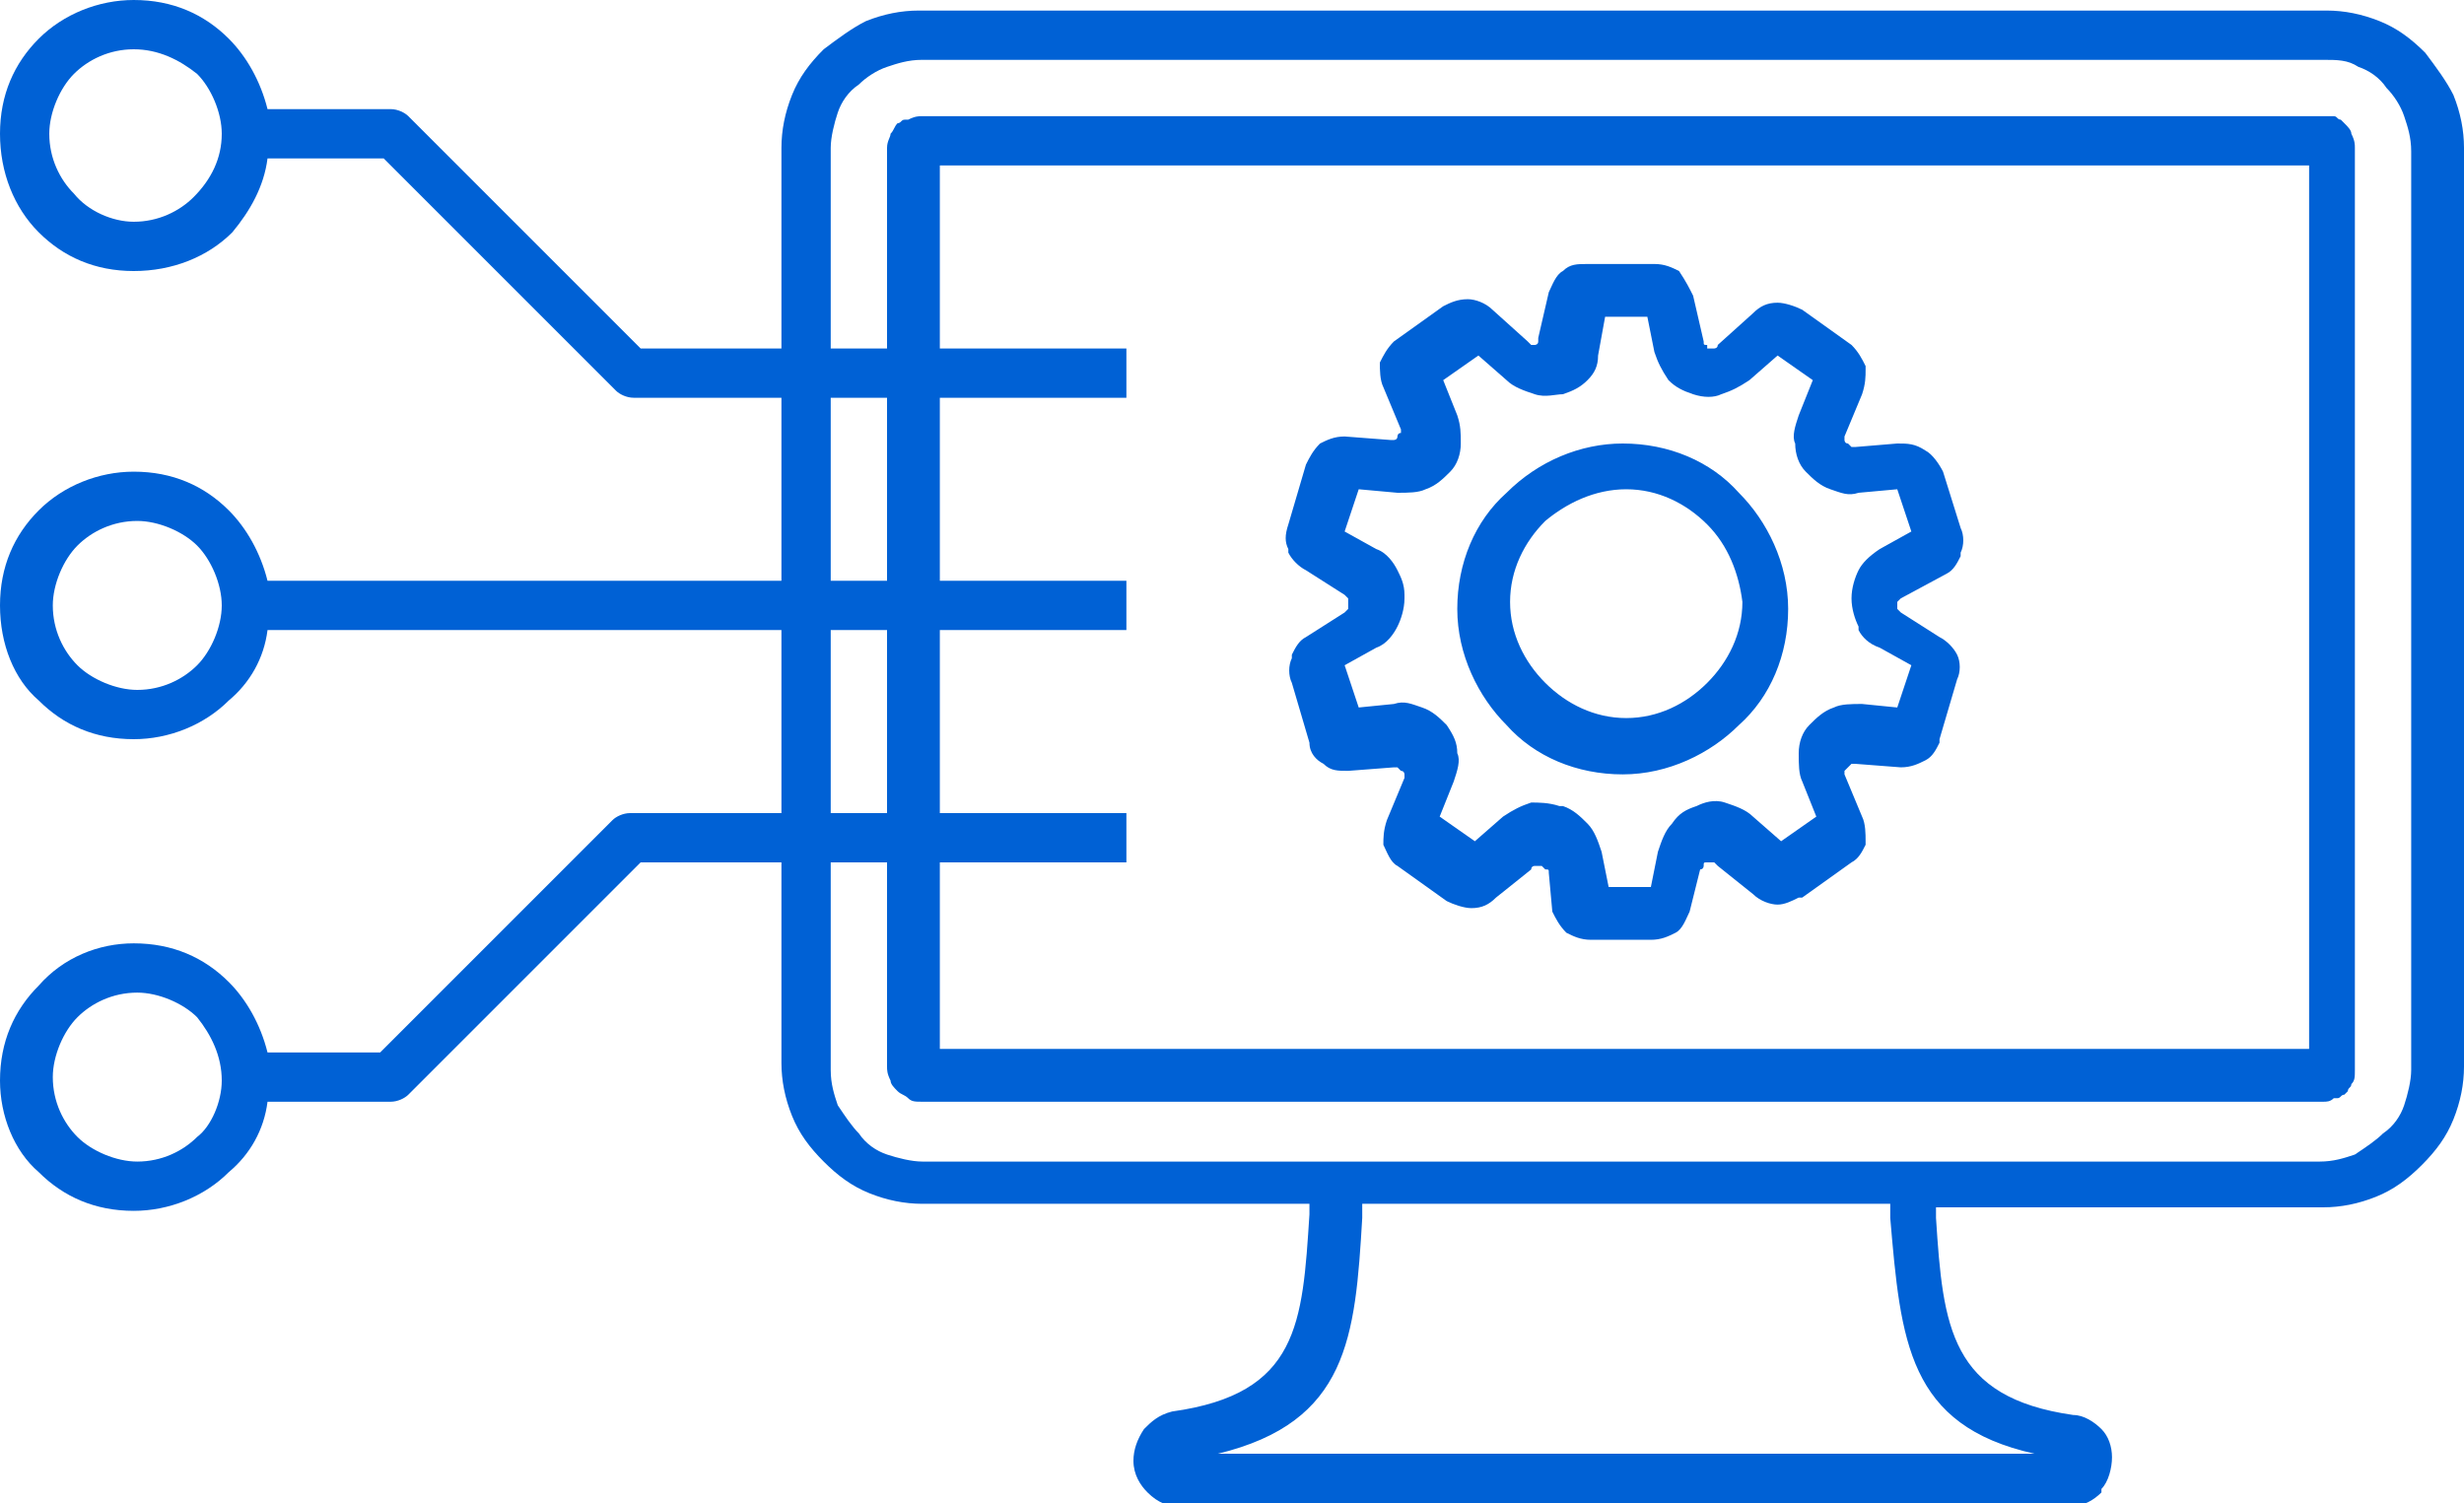
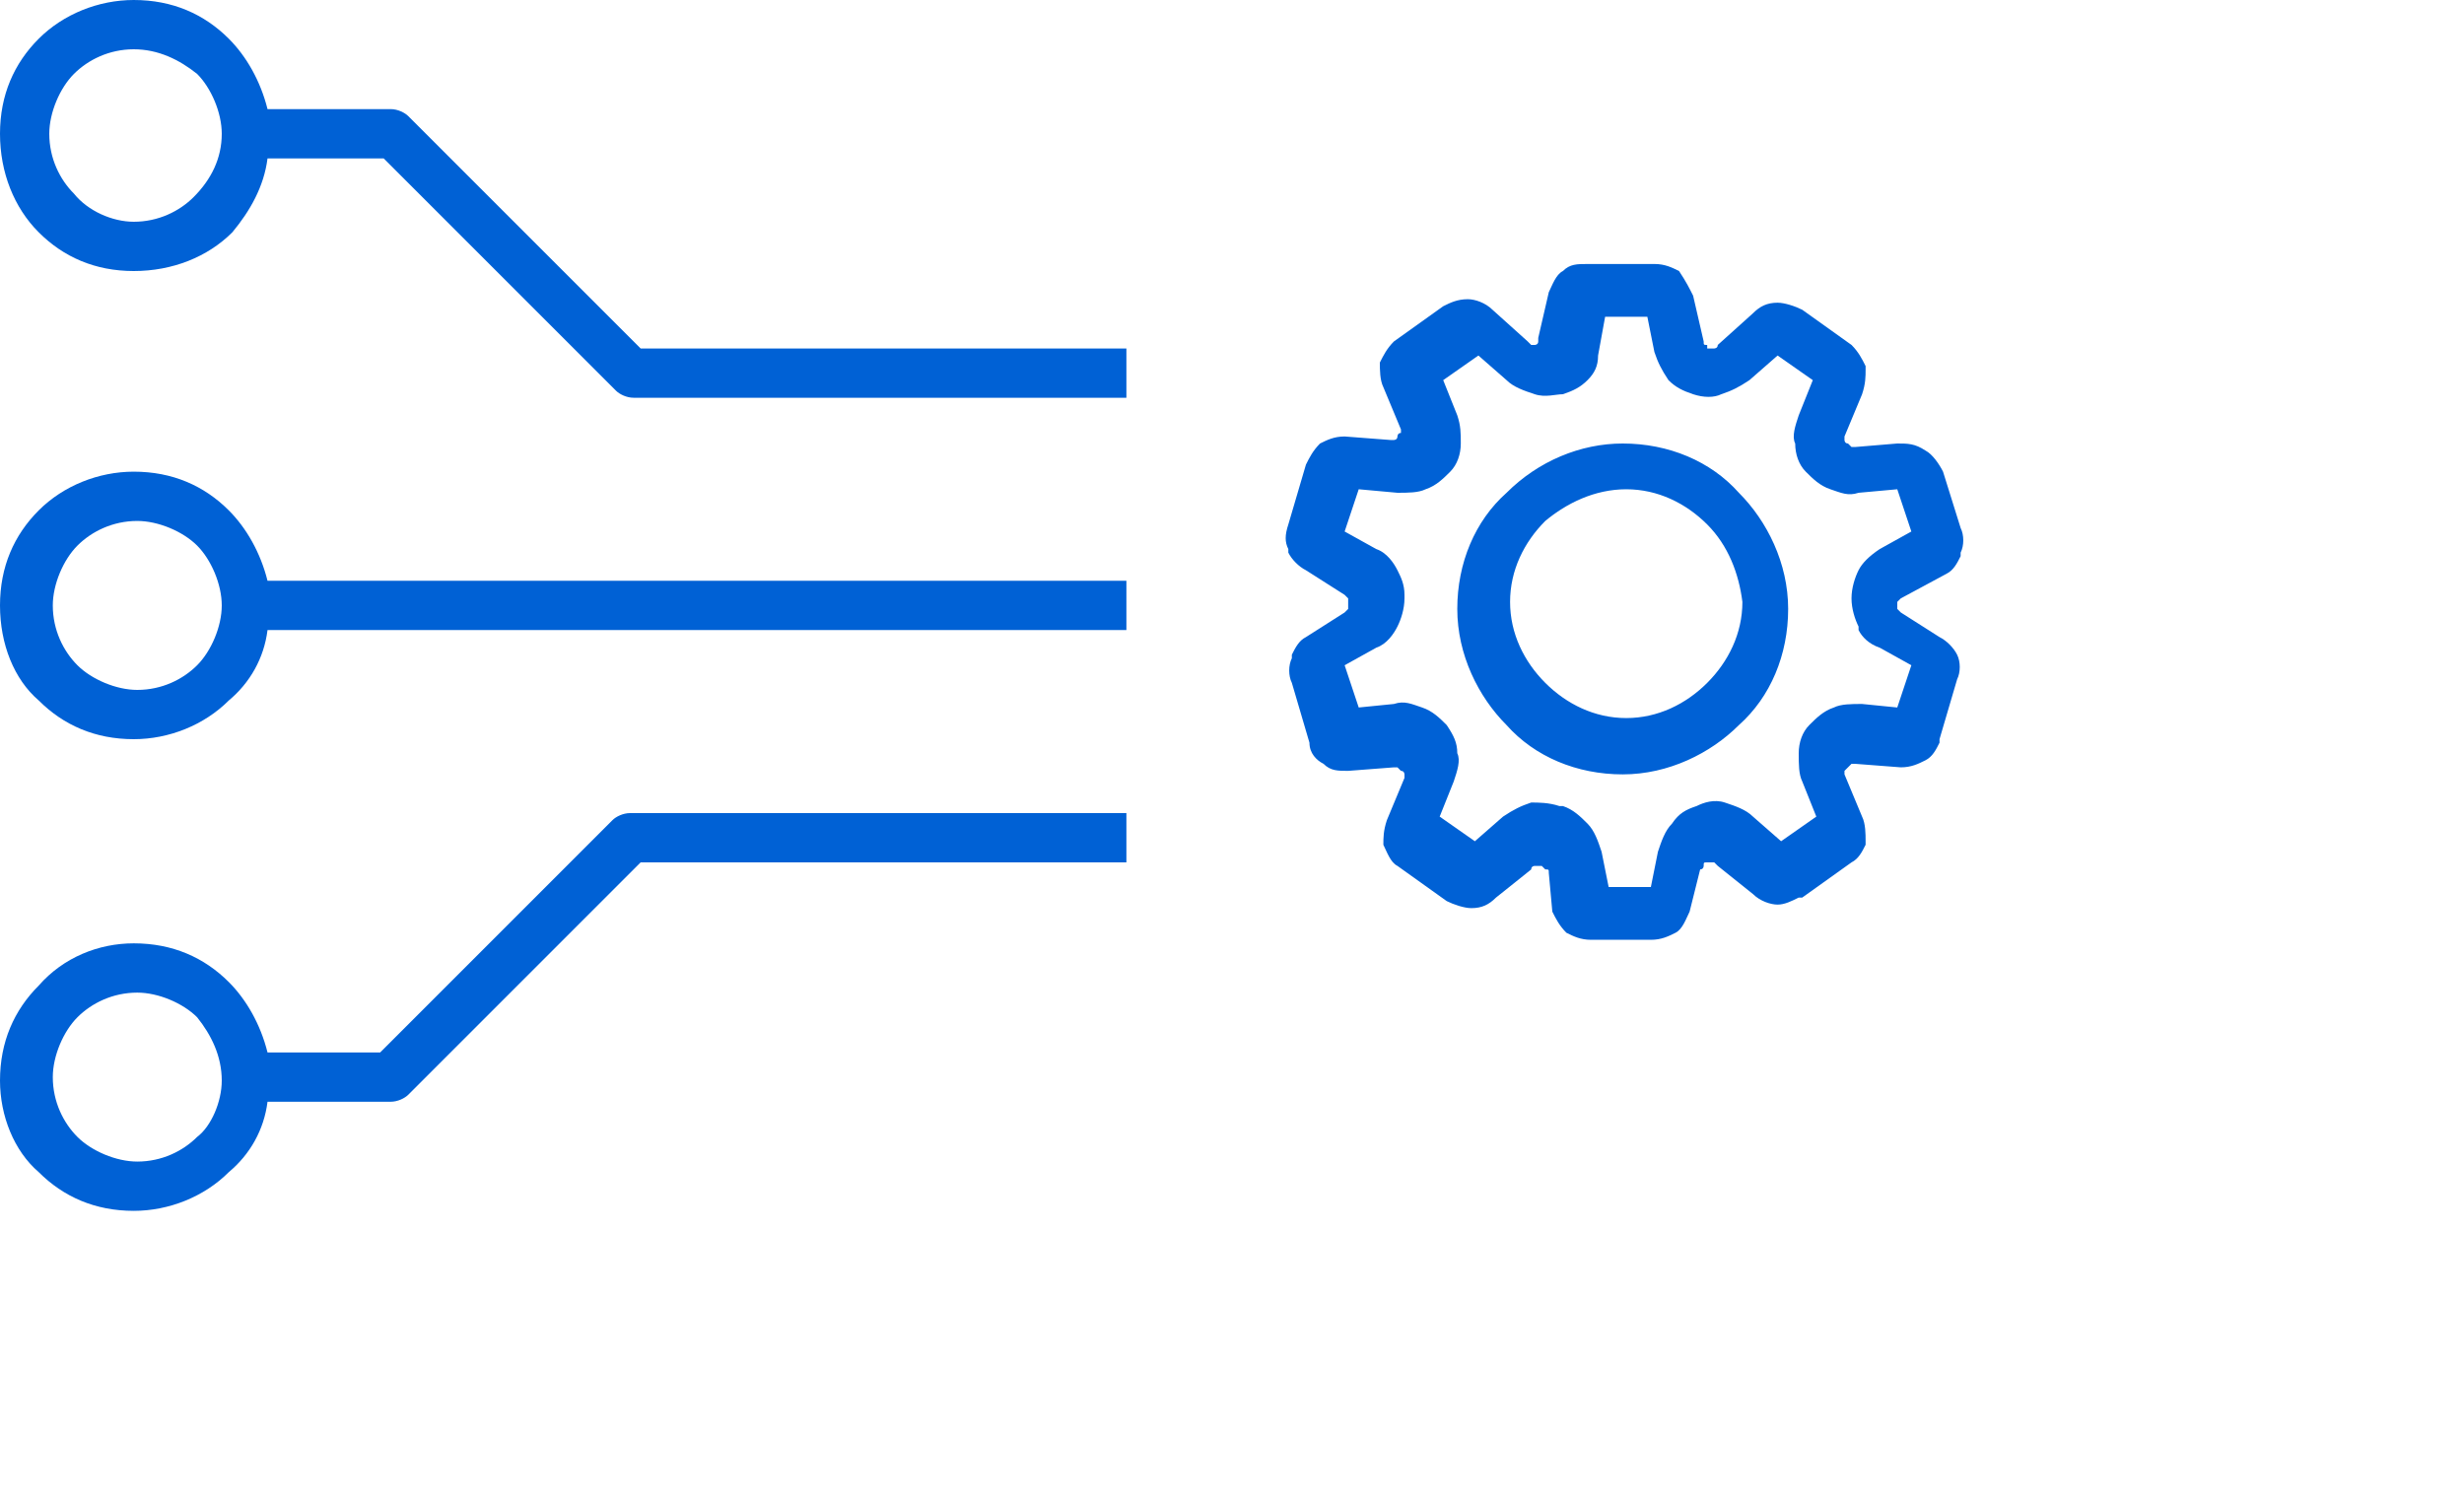
<svg xmlns="http://www.w3.org/2000/svg" version="1.1" id="レイヤー_1" x="0px" y="0px" width="70px" height="42.7px" viewBox="0 0 70 42.7" style="enable-background:new 0 0 70 42.7;" xml:space="preserve">
  <style type="text/css">
	.st0{fill-rule:evenodd;clip-rule:evenodd;fill:#0061D5;}
</style>
-   <path class="st0" d="M26.2,3.3c-0.1,0-0.2,0-0.4,0.1c0,0-0.1,0-0.1,0c-0.1,0-0.1,0.1-0.2,0.1c-0.1,0.1-0.1,0.2-0.2,0.3l0,0  c0,0.1-0.1,0.2-0.1,0.4v26.1c0,0.1,0,0.2,0.1,0.4c0,0.1,0.1,0.2,0.2,0.3c0.1,0.1,0.2,0.1,0.3,0.2c0.1,0.1,0.2,0.1,0.4,0.1h39.8  c0.1,0,0.2,0,0.3-0.1l0.1,0c0.1,0,0.1-0.1,0.2-0.1c0,0,0,0,0.1-0.1c0-0.1,0.1-0.1,0.1-0.2c0.1-0.1,0.1-0.2,0.1-0.4V4.2  c0-0.1,0-0.2-0.1-0.4v0c0-0.1-0.1-0.2-0.2-0.3c0,0,0,0-0.1-0.1c-0.1,0-0.1-0.1-0.2-0.1l-0.1,0c-0.1,0-0.2,0-0.3,0H26.2L26.2,3.3z   M65.6,4.7v25.1H26.7V4.7H65.6L65.6,4.7z M67,1.9L67,1.9c0.3,0.1,0.6,0.3,0.8,0.6l0,0c0.2,0.2,0.4,0.5,0.5,0.8  c0.1,0.3,0.2,0.6,0.2,1v26.1c0,0.3-0.1,0.7-0.2,1c-0.1,0.3-0.3,0.6-0.6,0.8l0,0c-0.2,0.2-0.5,0.4-0.8,0.6c-0.3,0.1-0.6,0.2-1,0.2  H26.2c-0.3,0-0.7-0.1-1-0.2c-0.3-0.1-0.6-0.3-0.8-0.6c-0.2-0.2-0.4-0.5-0.6-0.8c-0.1-0.3-0.2-0.6-0.2-1V4.2c0-0.3,0.1-0.7,0.2-1  c0.1-0.3,0.3-0.6,0.6-0.8l0,0c0.2-0.2,0.5-0.4,0.8-0.5c0.3-0.1,0.6-0.2,1-0.2h39.8C66.4,1.7,66.7,1.7,67,1.9L67,1.9z M53.7,34.2h-15  l0,0.4c-0.2,3.4-0.4,5.8-4.1,6.7h23.2c-3.6-0.8-3.8-3.2-4.1-6.7L53.7,34.2L53.7,34.2L53.7,34.2z M66.1,0.3c0.5,0,1,0.1,1.5,0.3  c0.5,0.2,0.9,0.5,1.3,0.9l0,0c0.3,0.4,0.6,0.8,0.8,1.2c0.2,0.5,0.3,1,0.3,1.5v26.1c0,0.5-0.1,1-0.3,1.5c-0.2,0.5-0.5,0.9-0.9,1.3v0  c-0.4,0.4-0.8,0.7-1.3,0.9c-0.5,0.2-1,0.3-1.5,0.3H55l0,0.3c0.2,3.1,0.4,5.1,3.9,5.6c0.3,0,0.6,0.2,0.8,0.4c0.2,0.2,0.3,0.5,0.3,0.8  c0,0.3-0.1,0.7-0.3,0.9l0,0.1c-0.2,0.2-0.5,0.4-0.9,0.4H33.5c-0.3,0-0.6-0.1-0.9-0.4l0,0c-0.2-0.2-0.4-0.5-0.4-0.9  c0-0.3,0.1-0.6,0.3-0.9c0.2-0.2,0.4-0.4,0.8-0.5c3.6-0.5,3.7-2.5,3.9-5.6l0-0.3h-11c-0.5,0-1-0.1-1.5-0.3c-0.5-0.2-0.9-0.5-1.3-0.9  c-0.4-0.4-0.7-0.8-0.9-1.3c-0.2-0.5-0.3-1-0.3-1.5V4.2c0-0.5,0.1-1,0.3-1.5c0.2-0.5,0.5-0.9,0.9-1.3l0,0c0.4-0.3,0.8-0.6,1.2-0.8  c0.5-0.2,1-0.3,1.5-0.3H66.1L66.1,0.3z" />
  <path class="st0" d="M5.6,2.1C5.1,1.7,4.5,1.4,3.8,1.4c-0.7,0-1.3,0.3-1.7,0.7C1.7,2.5,1.4,3.2,1.4,3.8c0,0.7,0.3,1.3,0.7,1.7  C2.5,6,3.2,6.3,3.8,6.3c0.7,0,1.3-0.3,1.7-0.7C6,5.1,6.3,4.5,6.3,3.8C6.3,3.2,6,2.5,5.6,2.1L5.6,2.1z M3.8,0c1.1,0,2,0.4,2.7,1.1  c0.5,0.5,0.9,1.2,1.1,2h3.5c0.2,0,0.4,0.1,0.5,0.2l6.6,6.6h13.8v1.4H18c-0.2,0-0.4-0.1-0.5-0.2l-6.6-6.6H7.6C7.5,5.3,7.1,6,6.6,6.6  C5.9,7.3,4.9,7.7,3.8,7.7c-1.1,0-2-0.4-2.7-1.1C0.4,5.9,0,4.9,0,3.8c0-1.1,0.4-2,1.1-2.7C1.8,0.4,2.8,0,3.8,0L3.8,0L3.8,0z   M5.6,15.5c-0.4-0.4-1.1-0.7-1.7-0.7c-0.7,0-1.3,0.3-1.7,0.7c-0.4,0.4-0.7,1.1-0.7,1.7c0,0.7,0.3,1.3,0.7,1.7  c0.4,0.4,1.1,0.7,1.7,0.7c0.7,0,1.3-0.3,1.7-0.7c0.4-0.4,0.7-1.1,0.7-1.7C6.3,16.6,6,15.9,5.6,15.5L5.6,15.5L5.6,15.5z M5.6,28.9  c-0.4-0.4-1.1-0.7-1.7-0.7c-0.7,0-1.3,0.3-1.7,0.7c-0.4,0.4-0.7,1.1-0.7,1.7c0,0.7,0.3,1.3,0.7,1.7c0.4,0.4,1.1,0.7,1.7,0.7  c0.7,0,1.3-0.3,1.7-0.7C6,32,6.3,31.3,6.3,30.7C6.3,30,6,29.4,5.6,28.9L5.6,28.9L5.6,28.9z M3.8,26.8c1.1,0,2,0.4,2.7,1.1  c0.5,0.5,0.9,1.2,1.1,2h3.2l6.6-6.6c0.1-0.1,0.3-0.2,0.5-0.2h14.1v1.4H18.2l-6.6,6.6c-0.1,0.1-0.3,0.2-0.5,0.2H7.6  c-0.1,0.8-0.5,1.5-1.1,2c-0.7,0.7-1.7,1.1-2.7,1.1c-1.1,0-2-0.4-2.7-1.1C0.4,32.7,0,31.7,0,30.7c0-1.1,0.4-2,1.1-2.7  C1.8,27.2,2.8,26.8,3.8,26.8L3.8,26.8L3.8,26.8z M32.1,17.9H7.6c-0.1,0.8-0.5,1.5-1.1,2c-0.7,0.7-1.7,1.1-2.7,1.1  c-1.1,0-2-0.4-2.7-1.1C0.4,19.3,0,18.3,0,17.2c0-1.1,0.4-2,1.1-2.7c0.7-0.7,1.7-1.1,2.7-1.1c1.1,0,2,0.4,2.7,1.1  c0.5,0.5,0.9,1.2,1.1,2h24.4V17.9z" />
  <path class="st0" d="M48.5,14.9c-0.6-0.6-1.4-1-2.3-1c-0.9,0-1.7,0.4-2.3,0.9l0,0c-0.6,0.6-1,1.4-1,2.3c0,0.9,0.4,1.7,1,2.3  c0.6,0.6,1.4,1,2.3,1c0.9,0,1.7-0.4,2.3-1c0.6-0.6,1-1.4,1-2.3C49.4,16.3,49.1,15.5,48.5,14.9L48.5,14.9L48.5,14.9z M46.1,12.6  L46.1,12.6c1.3,0,2.5,0.5,3.3,1.4l0,0c0.8,0.8,1.4,2,1.4,3.3c0,1.3-0.5,2.5-1.4,3.3c-0.8,0.8-2,1.4-3.3,1.4c-1.3,0-2.5-0.5-3.3-1.4  c-0.8-0.8-1.4-2-1.4-3.3c0-1.3,0.5-2.5,1.4-3.3l0,0C43.7,13.1,44.9,12.6,46.1,12.6L46.1,12.6z M48.1,11.2L48.1,11.2L48.1,11.2  c0.3,0.1,0.6,0.1,0.8,0c0.3-0.1,0.5-0.2,0.8-0.4l0.8-0.7l1,0.7l-0.4,1c-0.1,0.3-0.2,0.6-0.1,0.8c0,0.3,0.1,0.6,0.3,0.8l0,0  c0.2,0.2,0.4,0.4,0.7,0.5c0.3,0.1,0.5,0.2,0.8,0.1l1.1-0.1l0.4,1.2l-0.9,0.5c-0.3,0.2-0.5,0.4-0.6,0.6c-0.1,0.2-0.2,0.5-0.2,0.8v0  c0,0.3,0.1,0.6,0.2,0.8l0,0.1c0.1,0.2,0.3,0.4,0.6,0.5l0.9,0.5l-0.4,1.2l-1-0.1c-0.3,0-0.6,0-0.8,0.1c-0.3,0.1-0.5,0.3-0.7,0.5l0,0  c-0.2,0.2-0.3,0.5-0.3,0.8c0,0.3,0,0.6,0.1,0.8l0.4,1l-1,0.7l-0.8-0.7c-0.2-0.2-0.5-0.3-0.8-0.4c-0.3-0.1-0.6,0-0.8,0.1l0,0  c-0.3,0.1-0.5,0.2-0.7,0.5l0,0c-0.2,0.2-0.3,0.5-0.4,0.8l-0.2,1h-1.2l-0.2-1c-0.1-0.3-0.2-0.6-0.4-0.8c-0.2-0.2-0.4-0.4-0.7-0.5  l-0.1,0c-0.3-0.1-0.6-0.1-0.8-0.1h0c-0.3,0.1-0.5,0.2-0.8,0.4l-0.8,0.7l-1-0.7l0.4-1c0.1-0.3,0.2-0.6,0.1-0.8c0-0.3-0.1-0.5-0.3-0.8  l0,0c-0.2-0.2-0.4-0.4-0.7-0.5c-0.3-0.1-0.5-0.2-0.8-0.1l-1,0.1l-0.4-1.2l0.9-0.5c0.3-0.1,0.5-0.4,0.6-0.6c0.1-0.2,0.2-0.5,0.2-0.8  h0l0-0.1c0-0.3-0.1-0.5-0.2-0.7c-0.1-0.2-0.3-0.5-0.6-0.6l-0.9-0.5l0.4-1.2l1.1,0.1c0.3,0,0.6,0,0.8-0.1c0.3-0.1,0.5-0.3,0.7-0.5  l0,0c0.2-0.2,0.3-0.5,0.3-0.8l0,0c0-0.3,0-0.5-0.1-0.8l-0.4-1l1-0.7l0.8,0.7c0.2,0.2,0.5,0.3,0.8,0.4c0.3,0.1,0.6,0,0.8,0l0,0  c0.3-0.1,0.5-0.2,0.7-0.4l0,0c0.2-0.2,0.3-0.4,0.3-0.7l0.2-1.1h1.2L47,10c0.1,0.3,0.2,0.5,0.4,0.8l0,0C47.6,11,47.8,11.1,48.1,11.2  L48.1,11.2L48.1,11.2z M48.5,9.9L48.5,9.9c0.1,0,0.1,0,0.2,0c0,0,0.1,0,0.1-0.1l1-0.9c0.2-0.2,0.4-0.3,0.7-0.3  c0.2,0,0.5,0.1,0.7,0.2l1.4,1c0.2,0.2,0.3,0.4,0.4,0.6l0,0.1c0,0.2,0,0.4-0.1,0.7l-0.5,1.2c0,0,0,0.1,0,0.1c0,0,0,0.1,0.1,0.1l0,0  c0,0,0.1,0.1,0.1,0.1c0,0,0.1,0,0.1,0l1.2-0.1c0.3,0,0.5,0,0.8,0.2c0.2,0.1,0.4,0.4,0.5,0.6l0.5,1.6c0.1,0.2,0.1,0.5,0,0.7l0,0.1  c-0.1,0.2-0.2,0.4-0.4,0.5L54,17c0,0-0.1,0.1-0.1,0.1c0,0,0,0.1,0,0.1v0c0,0,0,0.1,0,0.1l0,0c0,0,0.1,0.1,0.1,0.1l1.1,0.7  c0.2,0.1,0.4,0.3,0.5,0.5c0.1,0.2,0.1,0.5,0,0.7l-0.5,1.7l0,0.1c-0.1,0.2-0.2,0.4-0.4,0.5c-0.2,0.1-0.4,0.2-0.7,0.2l-1.3-0.1  c-0.1,0-0.1,0-0.1,0c0,0-0.1,0.1-0.1,0.1l0,0c0,0-0.1,0.1-0.1,0.1c0,0,0,0.1,0,0.1l0.5,1.2c0.1,0.2,0.1,0.5,0.1,0.7c0,0,0,0.1,0,0.1  c-0.1,0.2-0.2,0.4-0.4,0.5v0l-1.4,1c0,0,0,0-0.1,0c-0.2,0.1-0.4,0.2-0.6,0.2c-0.2,0-0.5-0.1-0.7-0.3l-1-0.8c0,0-0.1-0.1-0.1-0.1  c0,0-0.1,0-0.1,0l-0.1,0c-0.1,0-0.1,0-0.1,0.1v0c0,0,0,0.1-0.1,0.1l-0.3,1.2c-0.1,0.2-0.2,0.5-0.4,0.6c-0.2,0.1-0.4,0.2-0.7,0.2  h-1.7c-0.3,0-0.5-0.1-0.7-0.2c-0.2-0.2-0.3-0.4-0.4-0.6L44,24.8c0-0.1,0-0.1-0.1-0.1c0,0-0.1-0.1-0.1-0.1l-0.1,0c-0.1,0-0.1,0-0.1,0  c0,0-0.1,0-0.1,0.1l-1,0.8c-0.2,0.2-0.4,0.3-0.7,0.3c-0.2,0-0.5-0.1-0.7-0.2l-1.4-1c-0.2-0.1-0.3-0.4-0.4-0.6l0,0  c0-0.2,0-0.4,0.1-0.7l0.5-1.2c0,0,0-0.1,0-0.1c0,0,0-0.1-0.1-0.1l0,0c0,0-0.1-0.1-0.1-0.1c0,0-0.1,0-0.1,0l-1.3,0.1  c-0.3,0-0.5,0-0.7-0.2c-0.2-0.1-0.4-0.3-0.4-0.6l-0.5-1.7c-0.1-0.2-0.1-0.5,0-0.7l0-0.1c0.1-0.2,0.2-0.4,0.4-0.5l1.1-0.7  c0,0,0.1-0.1,0.1-0.1c0,0,0-0.1,0-0.1h0v-0.1c0,0,0-0.1,0-0.1c0,0-0.1-0.1-0.1-0.1l-1.1-0.7l0,0c-0.2-0.1-0.4-0.3-0.5-0.5l0-0.1  c-0.1-0.2-0.1-0.4,0-0.7l0.5-1.7c0.1-0.2,0.2-0.4,0.4-0.6c0.2-0.1,0.4-0.2,0.7-0.2l1.3,0.1c0.1,0,0.1,0,0.1,0c0,0,0.1,0,0.1-0.1l0,0  c0,0,0-0.1,0.1-0.1l0,0c0,0,0-0.1,0-0.1l-0.5-1.2c-0.1-0.2-0.1-0.5-0.1-0.7v0c0.1-0.2,0.2-0.4,0.4-0.6l1.4-1  c0.2-0.1,0.4-0.2,0.7-0.2c0.2,0,0.5,0.1,0.7,0.3l1,0.9c0,0,0.1,0.1,0.1,0.1c0,0,0.1,0,0.1,0l0,0c0,0,0.1,0,0.1-0.1l0,0  c0,0,0-0.1,0-0.1l0.3-1.3c0.1-0.2,0.2-0.5,0.4-0.6c0.2-0.2,0.4-0.2,0.7-0.2H47c0.3,0,0.5,0.1,0.7,0.2C47.9,8,48,8.2,48.1,8.4  l0.3,1.3c0,0.1,0,0.1,0.1,0.1L48.5,9.9C48.4,9.9,48.5,9.9,48.5,9.9L48.5,9.9z" />
  <g>
</g>
  <g>
</g>
  <g>
</g>
  <g>
</g>
  <g>
</g>
  <g>
</g>
  <g>
</g>
  <g>
</g>
  <g>
</g>
  <g>
</g>
  <g>
</g>
  <g>
</g>
  <g>
</g>
  <g>
</g>
  <g>
</g>
</svg>